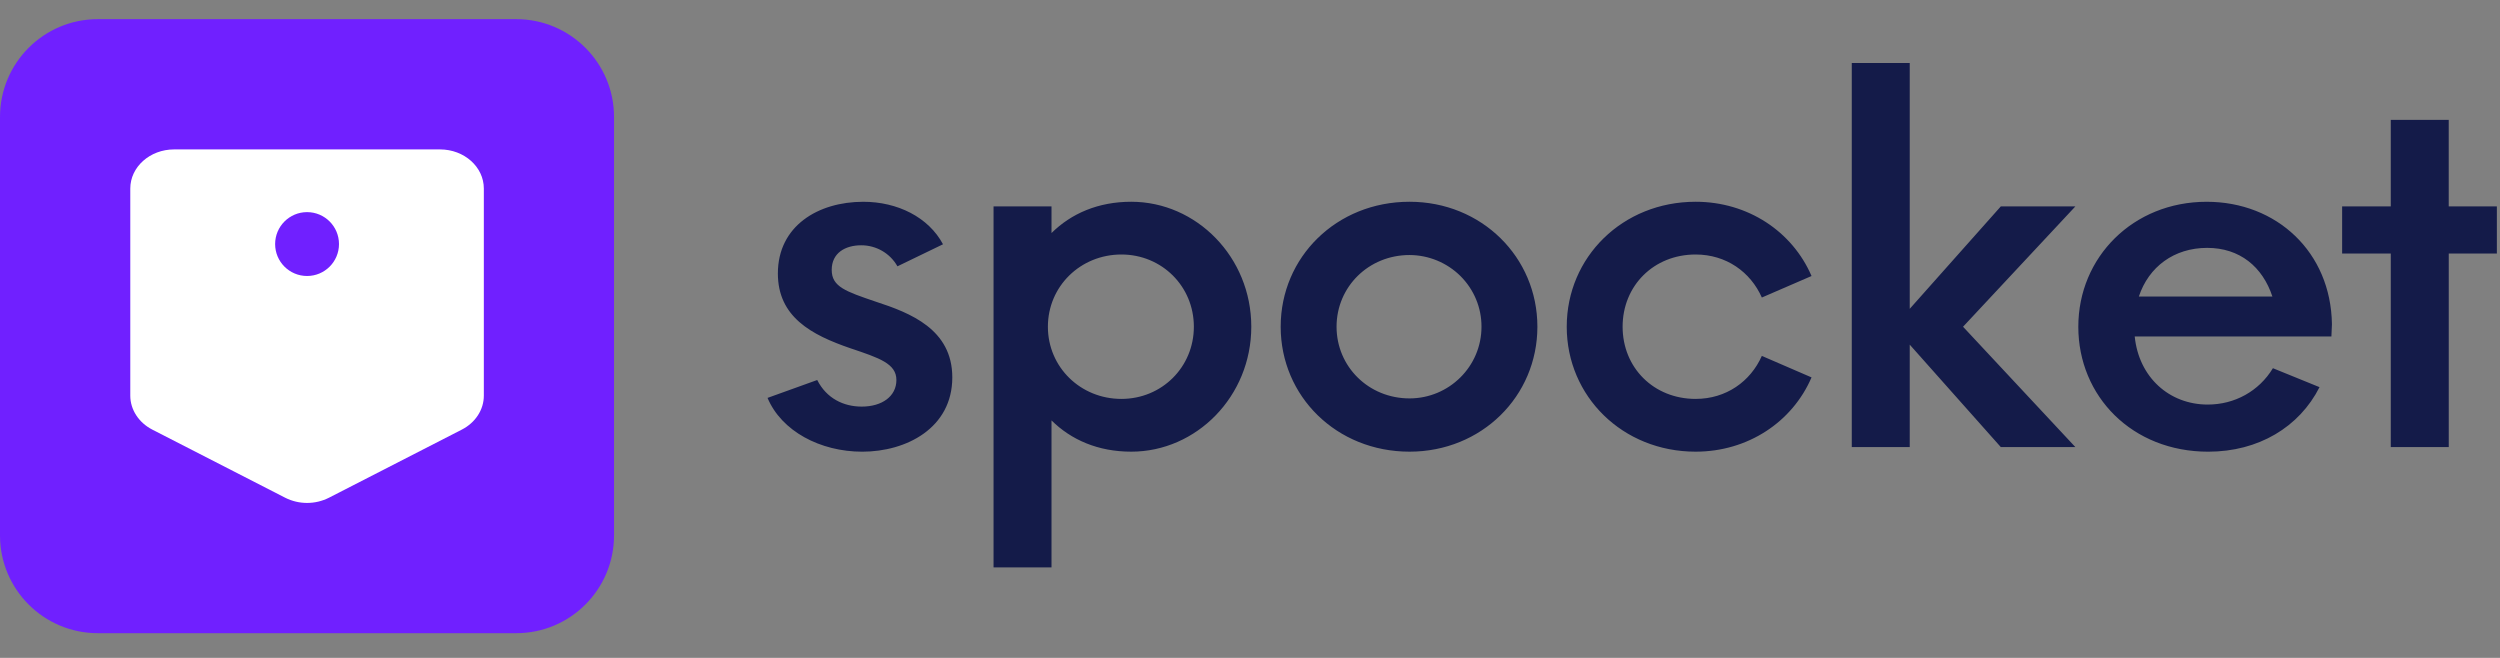
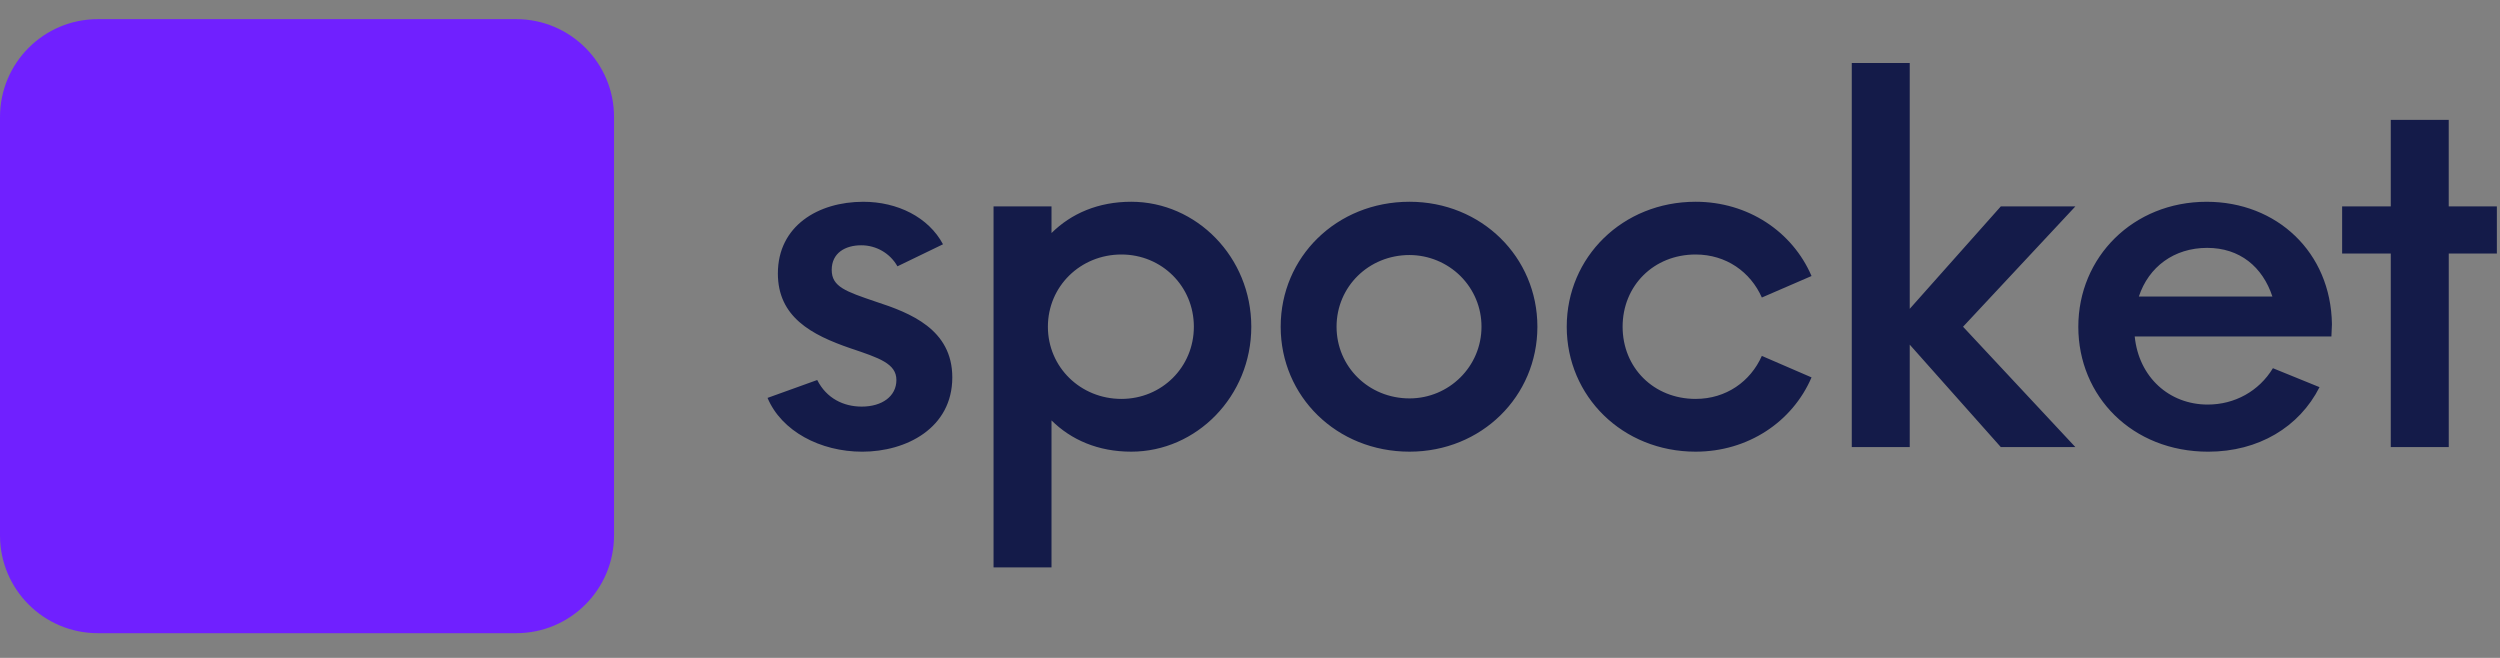
<svg xmlns="http://www.w3.org/2000/svg" width="1000" height="263.16" viewBox="0 0 114 30" fill="none">
  <rect x="0" y="0" width="114" height="30" fill="#808080" stroke="none" />
  <path d="M23.54 0.873H4.46C1.997 0.873 0 2.87 0 5.333V24.413C0 26.876 1.997 28.873 4.46 28.873H23.54C26.003 28.873 28 26.876 28 24.413V5.333C28 2.87 26.003 0.873 23.54 0.873Z" fill="#7020FF" />
-   <path d="M21.059 19.59L14.997 22.698C14.688 22.853 14.348 22.934 14.003 22.934C13.657 22.934 13.317 22.853 13.008 22.698L6.945 19.59C6.328 19.272 5.941 18.682 5.941 18.042V8.598C5.941 7.612 6.837 6.813 7.941 6.813H20.064C21.169 6.813 22.063 7.612 22.063 8.598V18.042C22.063 18.681 21.68 19.272 21.059 19.59ZM14.002 12.585C14.807 12.585 15.458 11.934 15.458 11.129C15.458 10.325 14.807 9.673 14.002 9.673C13.198 9.673 12.546 10.325 12.546 11.129C12.546 11.934 13.198 12.585 14.002 12.585Z" fill="white" />
  <path fill-rule="evenodd" clip-rule="evenodd" d="M39.318 20.597C37.406 20.597 35.636 19.662 35 18.144L37.265 17.328C37.69 18.169 38.469 18.541 39.295 18.541C40.216 18.541 40.876 18.075 40.876 17.328C40.876 16.58 40.097 16.324 38.776 15.88C37.005 15.272 35.471 14.456 35.471 12.47C35.471 10.299 37.312 9.201 39.365 9.201C40.923 9.201 42.339 9.901 43.001 11.139L40.923 12.144C40.76 11.853 40.52 11.61 40.229 11.441C39.939 11.273 39.608 11.184 39.271 11.185C38.54 11.185 37.926 11.537 37.926 12.307C37.926 13.078 38.563 13.288 39.932 13.755C41.513 14.269 43.425 15.016 43.425 17.21C43.425 19.522 41.325 20.597 39.318 20.597ZM51.584 9.2C54.558 9.2 57.059 11.722 57.059 14.898C57.059 18.074 54.558 20.596 51.585 20.596C50.073 20.596 48.847 20.058 47.949 19.171V25.873H45.306V9.412H47.949V10.626C48.847 9.738 50.074 9.2 51.584 9.2ZM51.136 18.19C52.977 18.19 54.44 16.743 54.44 14.898C54.44 13.053 52.977 11.605 51.136 11.605C49.272 11.605 47.784 13.052 47.784 14.898C47.784 16.743 49.272 18.19 51.136 18.19ZM64.275 20.596C60.947 20.596 58.399 18.073 58.399 14.898C58.399 11.722 60.947 9.2 64.275 9.2C67.556 9.2 70.105 11.722 70.105 14.898C70.105 18.074 67.556 20.596 64.275 20.596ZM64.275 18.167C66.069 18.167 67.556 16.72 67.556 14.898C67.559 14.034 67.215 13.204 66.6 12.591C65.984 11.978 65.148 11.632 64.275 11.629C62.411 11.629 60.947 13.076 60.947 14.898C60.947 16.72 62.41 18.167 64.275 18.167ZM77.32 20.596C73.991 20.596 71.443 18.073 71.443 14.898C71.443 11.722 73.992 9.2 77.32 9.2C79.703 9.2 81.733 10.555 82.606 12.586L80.34 13.567C79.822 12.399 78.712 11.605 77.32 11.605C75.407 11.605 73.991 13.03 73.991 14.898C73.991 16.766 75.407 18.19 77.32 18.19C78.713 18.19 79.822 17.396 80.34 16.229L82.606 17.209C81.733 19.242 79.703 20.596 77.32 20.596ZM94.637 9.412L89.515 14.899L94.637 20.387H91.237L87.084 15.716V20.387H84.441V2.873H87.084V14.082L91.237 9.412H94.637ZM106.336 14.782L106.312 15.343H97.343C97.532 17.21 98.925 18.448 100.672 18.448C101.898 18.448 103.008 17.841 103.645 16.79L105.77 17.654C104.849 19.475 102.984 20.597 100.695 20.597C97.226 20.597 94.771 18.074 94.771 14.899C94.771 11.723 97.272 9.201 100.624 9.201C103.811 9.201 106.289 11.49 106.336 14.782ZM100.647 11.303C99.137 11.303 97.98 12.167 97.532 13.521H103.621C103.173 12.167 102.135 11.303 100.647 11.303ZM113.857 9.412V11.56H111.663V20.387H109.019V11.56H106.801V9.412H109.019V5.465H111.662V9.412H113.857Z" fill="#141B49" />
</svg>